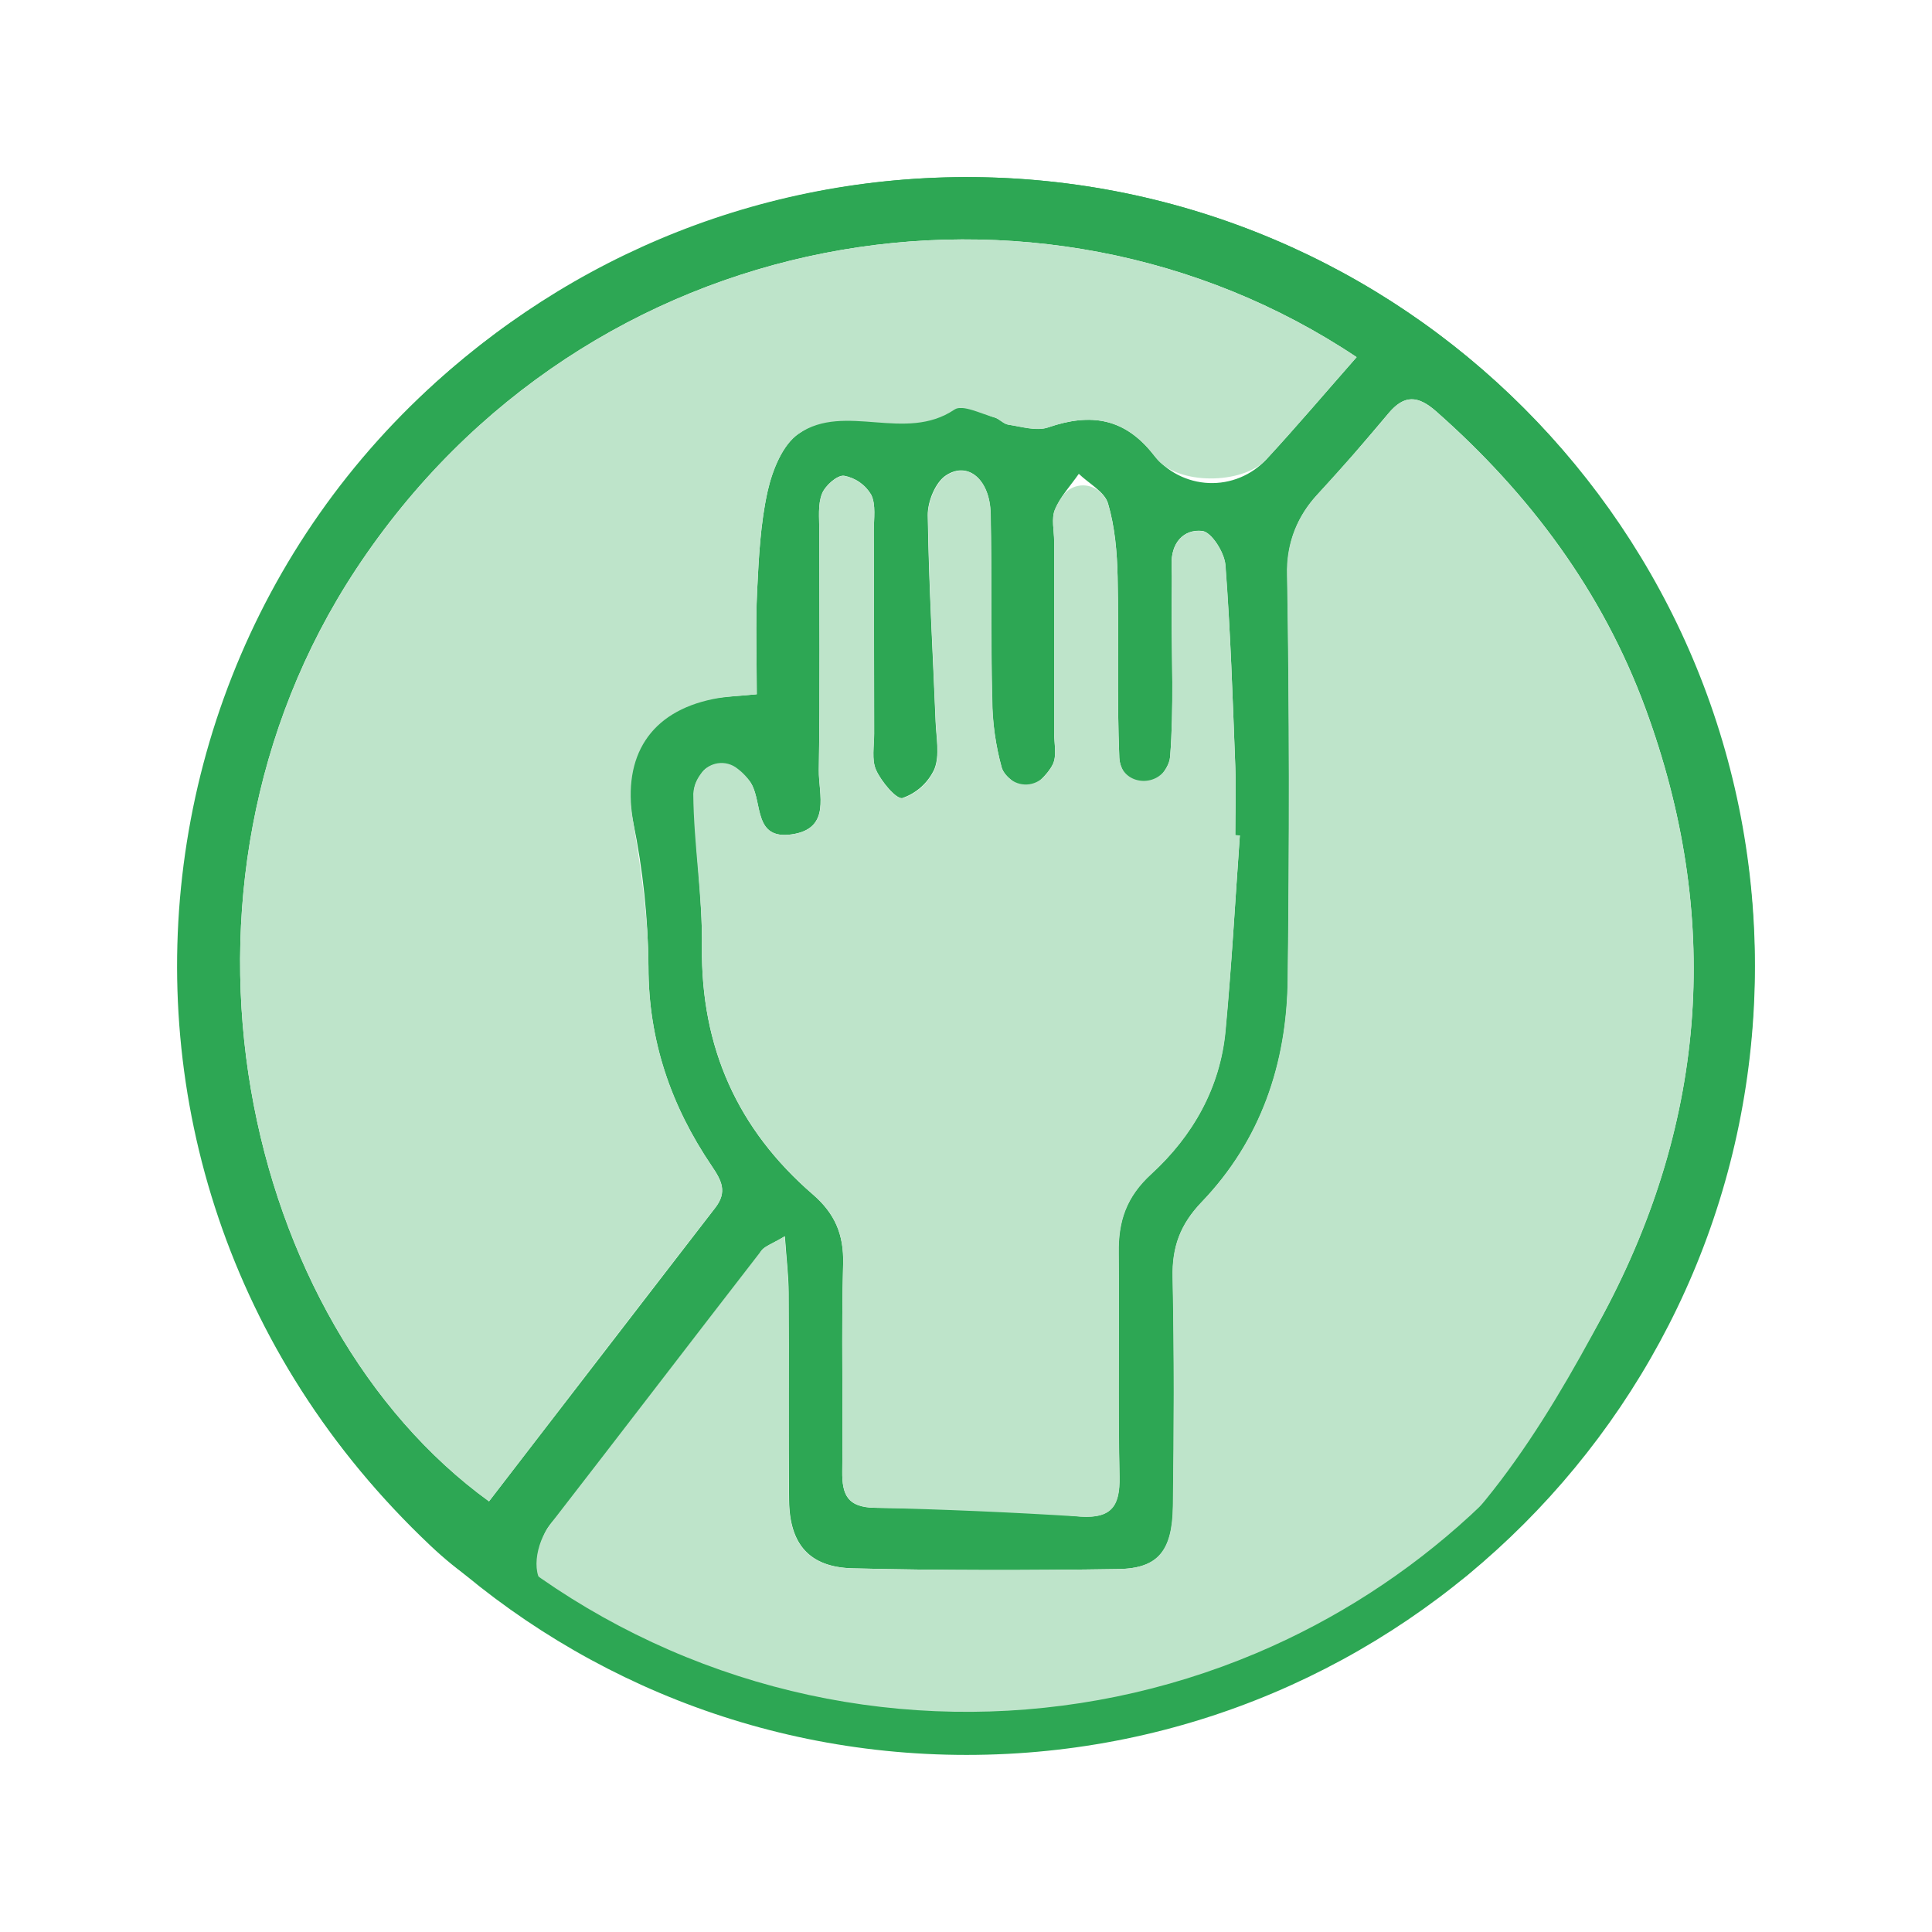
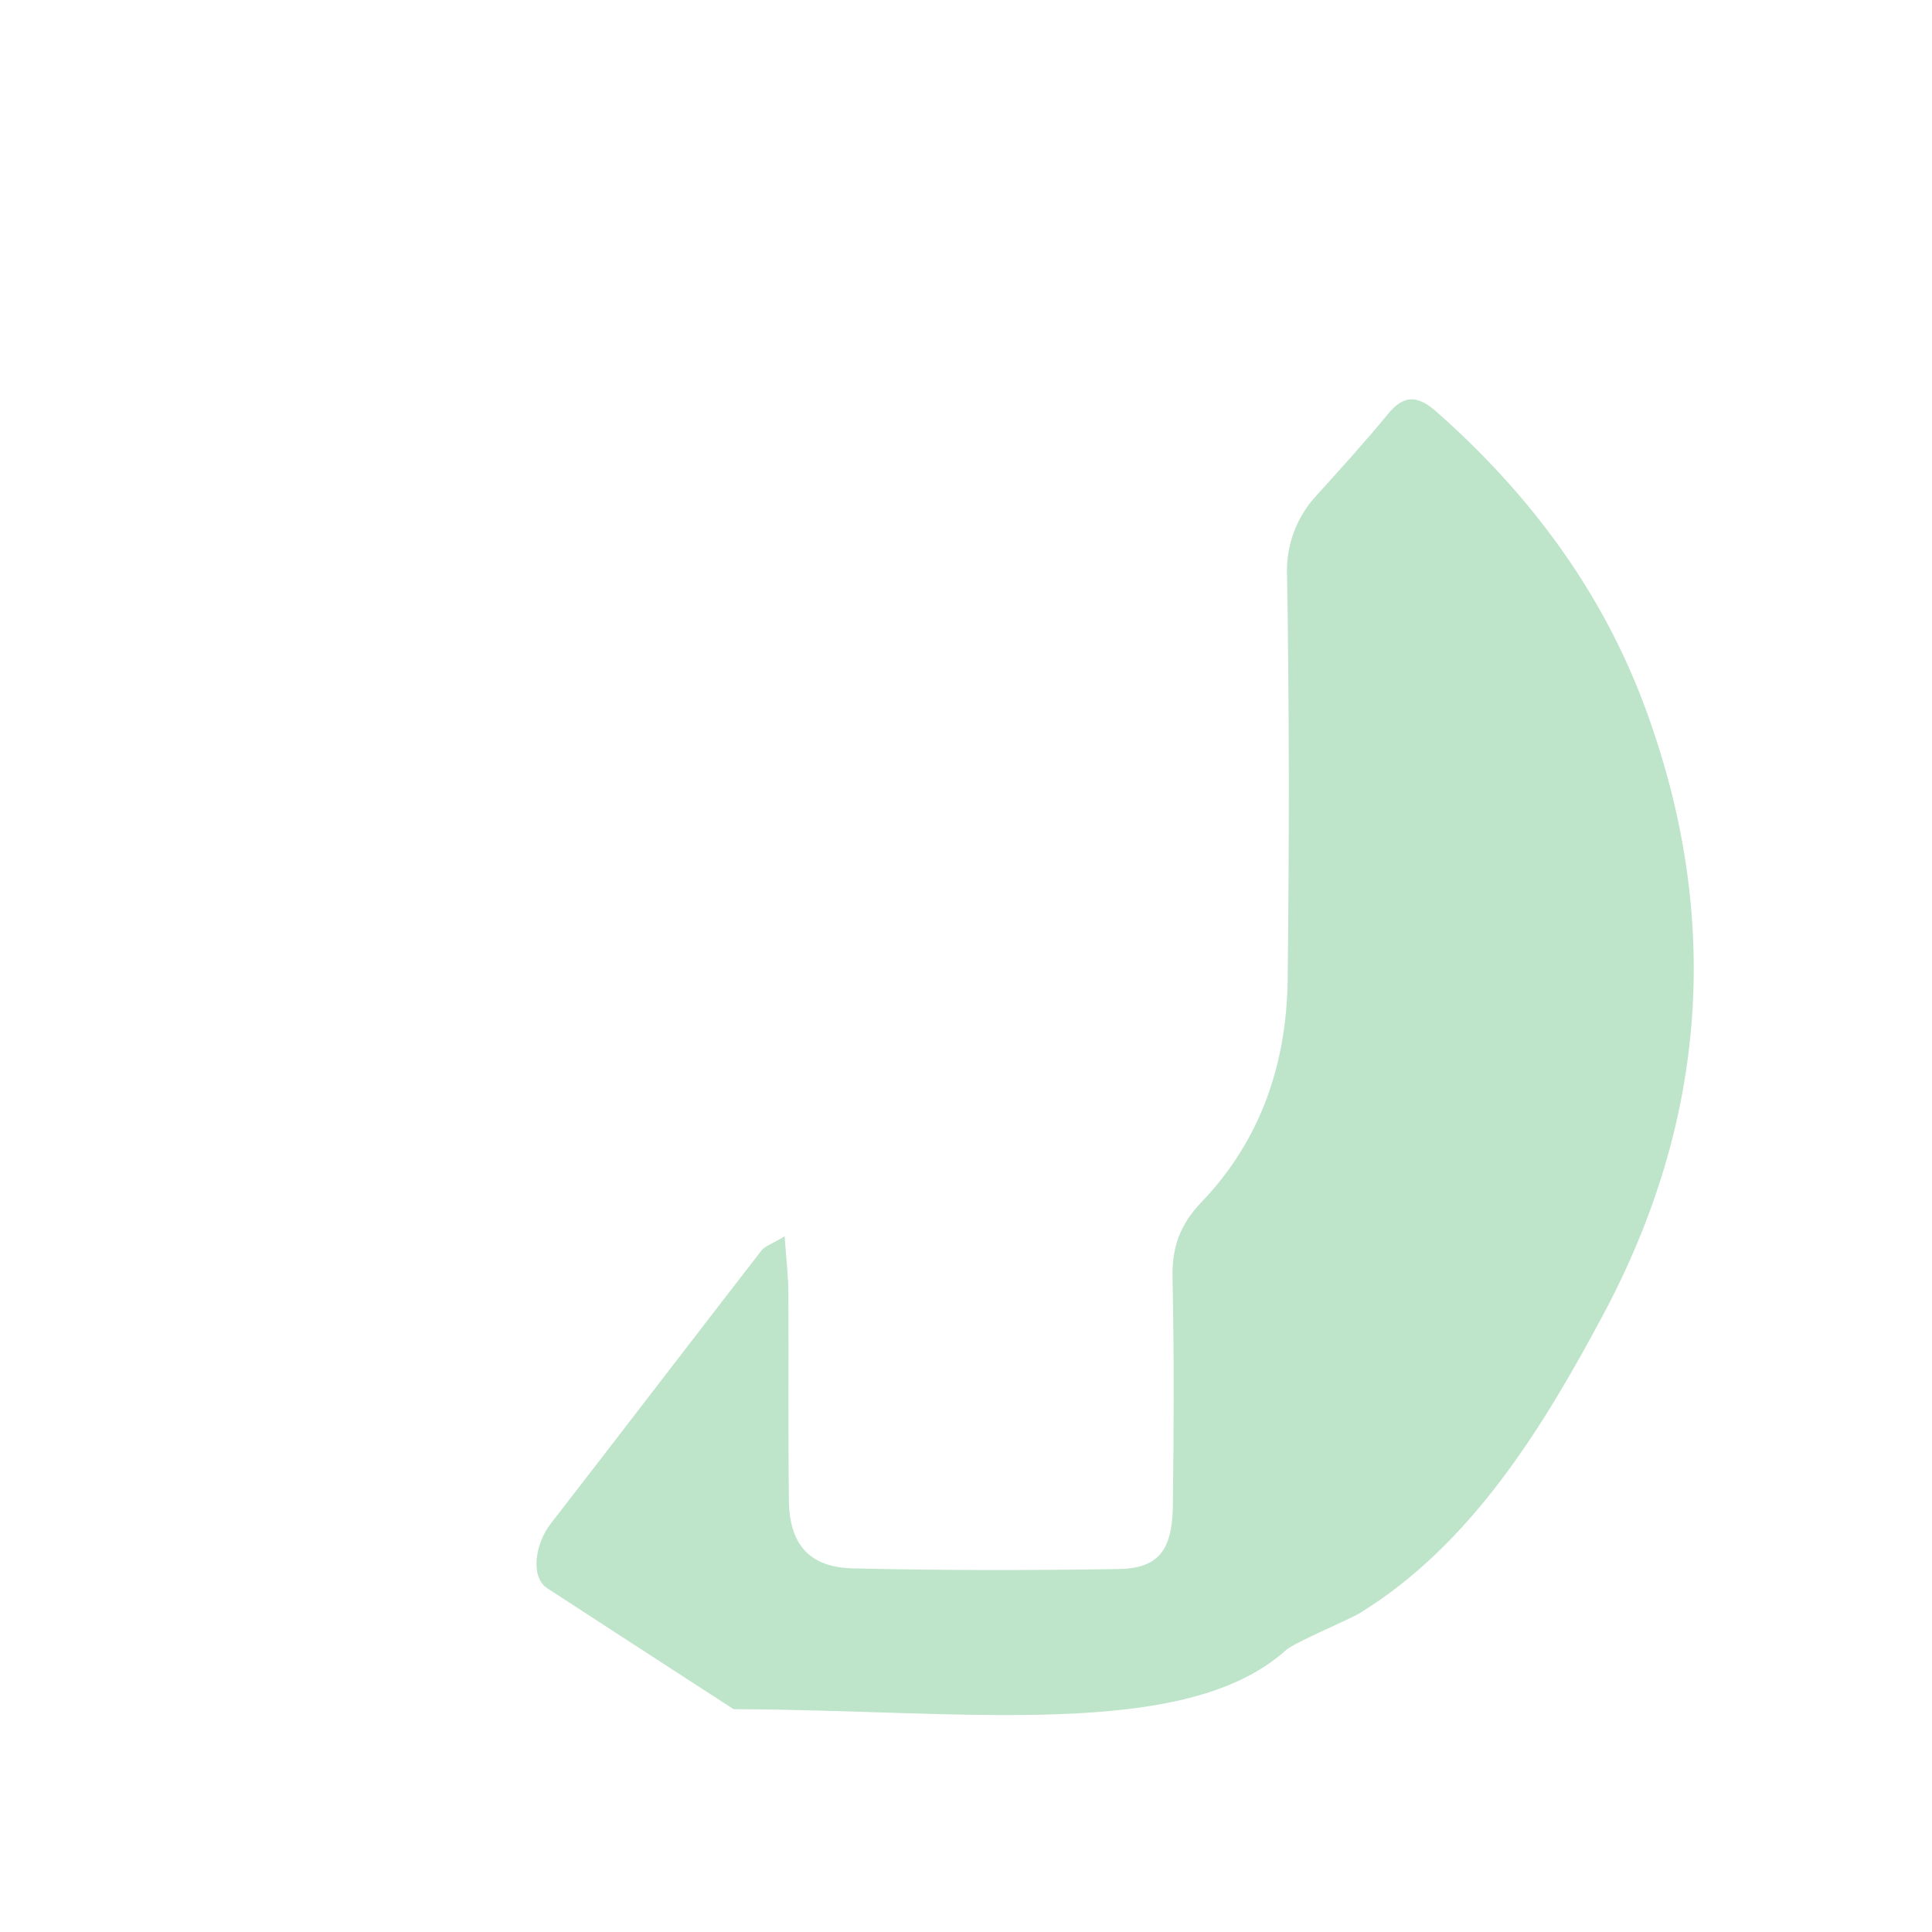
<svg xmlns="http://www.w3.org/2000/svg" fill="none" viewBox="0 0 120 120" height="120" width="120">
-   <path fill="#2DA754" d="M38.882 100.054C34.039 101.064 30.28 99.353 26.73 95.997C1.499 72.157 7.631 31.726 37.883 16.34C43.76 13.338 50.184 11.56 56.767 11.112C63.35 10.664 69.956 11.557 76.185 13.736C82.414 15.915 88.136 19.334 93.007 23.789C97.878 28.243 101.796 33.639 104.524 39.651C113.685 59.668 108.474 83.05 91.242 97.745C88.144 100.386 84.889 100.258 81.391 100.155C82.048 99.624 82.659 99.014 83.371 98.574C90.261 94.321 95.798 88.737 99.604 81.595C106.06 69.481 106.928 56.847 102.202 43.995C99.542 36.762 95.013 30.672 89.206 25.553C88.078 24.559 87.234 24.503 86.259 25.652C84.859 27.306 83.473 28.959 81.99 30.538C80.594 32.024 79.925 33.598 79.956 35.733C80.096 44.103 80.094 52.472 79.993 60.852C79.931 66.069 78.316 70.832 74.652 74.653C73.308 76.054 72.793 77.462 72.843 79.342C72.942 84.079 72.928 88.817 72.862 93.554C72.824 96.328 71.934 97.417 69.485 97.456C63.975 97.543 58.461 97.547 52.963 97.412C50.266 97.344 49.039 95.906 49.012 93.18C48.965 88.884 49.012 84.587 48.983 80.289C48.983 79.255 48.849 78.222 48.75 76.788C47.622 77.464 47.201 77.431 47.108 78.201C46.459 83.55 43.678 88.421 39.01 91.105C32.992 94.565 32.87 96.127 34.772 97.377C36.135 98.276 37.513 99.163 38.882 100.054ZM84.262 22.183C64.625 9.064 36.427 13.687 22.129 35.332C8.92 55.333 15.132 82.211 30.373 93.25C35.055 87.18 39.736 81.106 44.417 75.027C45.194 74.027 44.818 73.324 44.2 72.411C41.678 68.691 40.276 64.641 40.276 60.042C40.253 57.028 39.936 54.024 39.33 51.071C38.661 47.713 39.621 45.611 41.959 44.179C43.492 43.241 45.169 43.309 47.003 43.119C47.003 40.862 46.922 38.779 47.025 36.702C47.129 34.625 47.232 32.52 47.68 30.503C47.973 29.209 48.605 27.609 49.613 26.929C52.488 24.977 55.45 25.361 59.65 25.338C61.145 25.264 60.926 25.702 61.761 25.923C62.071 26.004 62.327 26.336 62.632 26.376C63.459 26.497 64.375 26.789 65.096 26.547C67.742 25.638 69.846 25.958 71.637 28.231C72.049 28.758 72.57 29.189 73.164 29.494C73.758 29.8 74.412 29.973 75.08 30.001C75.747 30.029 76.413 29.912 77.031 29.657C77.649 29.403 78.204 29.017 78.659 28.527C80.517 26.514 82.285 24.433 84.262 22.183ZM77.01 51.892L76.725 51.873C76.725 50.441 76.771 49.007 76.725 47.575C76.564 43.408 76.432 39.236 76.106 35.08C76.048 34.309 75.245 33.042 74.677 32.978C73.51 32.846 72.713 33.735 72.771 35.101C72.808 35.979 72.771 36.864 72.771 37.744C72.771 40.829 72.915 43.927 72.68 46.994C72.608 47.926 71.482 48.775 70.84 49.664C70.379 48.798 69.559 47.947 69.522 47.062C69.367 43.322 69.497 39.571 69.417 35.824C69.384 34.301 69.251 32.724 68.824 31.277C68.617 30.548 67.636 30.038 67.007 29.43C66.499 30.164 65.858 30.841 65.526 31.648C65.29 32.212 65.474 32.952 65.474 33.613C65.474 37.578 65.474 41.545 65.474 45.514C65.474 46.176 65.654 46.934 65.391 47.471C65.057 48.157 64.359 48.666 63.812 49.249C63.26 48.732 62.401 48.302 62.219 47.676C61.84 46.303 61.639 44.888 61.62 43.464C61.529 39.61 61.604 35.752 61.525 31.891C61.482 29.781 60.119 28.618 58.746 29.533C58.095 29.967 57.612 31.158 57.624 31.997C57.686 36.275 57.942 40.55 58.112 44.828C58.151 45.818 58.378 46.913 58.037 47.769C57.845 48.187 57.57 48.561 57.23 48.87C56.889 49.179 56.489 49.415 56.055 49.565C55.685 49.67 54.745 48.552 54.417 47.829C54.124 47.182 54.297 46.314 54.295 45.556C54.285 41.367 54.295 37.18 54.272 32.993C54.272 32.224 54.419 31.34 54.107 30.72C53.926 30.415 53.683 30.153 53.392 29.951C53.102 29.749 52.772 29.612 52.424 29.548C51.998 29.496 51.247 30.168 51.053 30.668C50.79 31.348 50.889 32.181 50.887 32.941C50.887 37.901 50.935 42.861 50.858 47.821C50.834 49.321 51.651 51.466 49.177 51.824C46.821 52.163 47.356 49.914 46.676 48.697C46.375 48.153 45.896 47.953 45.334 47.56C44.933 47.279 43.981 47.475 43.651 47.936C43.238 48.509 43.099 48.763 43.105 49.337C43.139 52.512 43.634 55.643 43.599 58.813C43.527 65.056 45.813 70.152 50.491 74.192C51.852 75.368 52.416 76.672 52.368 78.497C52.252 82.791 52.368 87.092 52.314 91.39C52.296 92.847 52.641 93.622 54.33 93.651C58.461 93.719 62.616 93.699 66.722 94.162C68.973 94.414 69.57 93.647 69.528 91.709C69.429 87.084 69.528 82.452 69.475 77.825C69.448 75.846 69.947 74.333 71.517 72.899C74.076 70.561 75.784 67.569 76.112 64.012C76.496 59.978 76.721 55.936 77.01 51.892Z" />
  <path fill="#BEE4CA" d="M45.563 106.16C44.19 105.27 35.354 99.545 33.987 98.646C32.909 97.937 33.263 95.859 34.19 94.66C38.57 89.01 42.911 83.331 47.29 77.679C47.519 77.385 47.961 77.265 48.735 76.788C48.834 78.214 48.962 79.251 48.969 80.289C48.993 84.587 48.95 88.884 48.998 93.18C49.026 95.906 50.251 97.344 52.948 97.413C58.456 97.547 63.971 97.543 69.47 97.456C71.92 97.417 72.81 96.328 72.847 93.554C72.913 88.818 72.927 84.079 72.828 79.342C72.789 77.462 73.293 76.054 74.638 74.653C78.301 70.832 79.916 66.069 79.978 60.853C80.079 52.479 80.082 44.113 79.941 35.733C79.902 34.809 80.05 33.887 80.376 33.022C80.703 32.157 81.2 31.367 81.839 30.699C83.314 29.064 84.799 27.438 86.188 25.739C87.192 24.499 88.047 24.543 89.204 25.559C95.011 30.678 99.54 36.764 102.2 44.002C106.934 56.847 106.066 69.485 99.61 81.595C95.804 88.737 91.375 95.924 84.485 100.177C83.772 100.617 80.551 101.943 79.894 102.474C73.579 108.19 59.741 106.196 45.563 106.16Z" />
-   <path fill="#BEE4CA" d="M84.262 22.183C82.285 24.429 80.517 26.523 78.665 28.525C77.199 30.116 73.078 30.151 71.777 28.411C69.95 25.973 67.81 25.613 65.096 26.551C64.376 26.797 63.444 26.502 62.632 26.38C62.327 26.334 62.071 26.008 61.761 25.927C60.935 25.706 59.776 25.101 59.283 25.44C56.222 27.506 52.49 24.981 49.615 26.934C48.607 27.62 47.975 29.207 47.682 30.507C47.226 32.522 47.129 34.64 47.028 36.707C46.926 38.773 47.005 40.867 47.005 43.123C45.972 43.231 45.123 43.249 44.306 43.417C40.382 44.21 38.663 46.961 39.306 50.908C39.797 53.929 40.274 56.998 40.278 60.047C40.278 64.645 41.689 68.691 44.202 72.415C44.822 73.329 45.196 74.031 44.419 75.031C39.716 81.094 35.035 87.168 30.375 93.255C15.132 82.211 8.92 55.333 22.129 35.332C36.427 13.687 64.625 9.064 84.262 22.183Z" />
-   <path fill="#BEE4CA" d="M77.006 51.894C76.721 55.935 76.5 59.983 76.126 64.025C75.798 67.567 74.086 70.56 71.529 72.912C69.96 74.342 69.464 75.85 69.489 77.832C69.542 82.457 69.435 87.095 69.542 91.72C69.578 93.532 69.055 94.324 67.128 94.2C62.86 93.932 58.586 93.748 54.305 93.648C52.653 93.613 52.298 92.84 52.316 91.393C52.37 87.095 52.254 82.796 52.37 78.498C52.424 76.677 51.854 75.373 50.497 74.191C45.819 70.151 43.531 65.052 43.601 58.809C43.636 55.639 43.087 52.469 43.06 49.303C43.091 48.869 43.244 48.453 43.502 48.102C43.622 47.918 43.78 47.761 43.965 47.642C44.15 47.522 44.358 47.443 44.575 47.409C44.793 47.375 45.015 47.387 45.227 47.445C45.44 47.502 45.638 47.604 45.809 47.743C46.158 48.002 46.454 48.327 46.68 48.7C47.364 49.915 46.823 52.171 49.183 51.824C51.662 51.469 50.836 49.33 50.86 47.83C50.941 42.87 50.887 37.91 50.887 32.95C50.887 32.177 50.79 31.342 51.056 30.677C51.251 30.171 52.004 29.505 52.432 29.559C52.779 29.622 53.108 29.76 53.398 29.962C53.687 30.164 53.93 30.426 54.109 30.73C54.419 31.351 54.268 32.231 54.278 33.004C54.286 37.187 54.292 41.372 54.295 45.56C54.305 46.333 54.127 47.203 54.419 47.844C54.747 48.571 55.689 49.691 56.071 49.584C56.504 49.433 56.903 49.196 57.243 48.888C57.583 48.58 57.858 48.207 58.051 47.79C58.388 46.928 58.167 45.837 58.122 44.852C57.952 40.569 57.696 36.298 57.634 32.018C57.624 31.175 58.113 29.985 58.76 29.55C60.137 28.635 61.494 29.799 61.538 31.913C61.618 35.767 61.538 39.629 61.637 43.486C61.648 44.905 61.844 46.316 62.219 47.685C62.311 47.938 62.468 48.162 62.675 48.334C62.98 48.605 63.379 48.746 63.787 48.726C64.195 48.706 64.578 48.527 64.854 48.226C65.07 48.005 65.252 47.754 65.395 47.48C65.654 46.939 65.476 46.184 65.476 45.517V33.617C65.476 32.96 65.29 32.223 65.519 31.654C65.647 31.364 65.803 31.087 65.986 30.828C66.114 30.64 66.282 30.482 66.477 30.366C66.673 30.25 66.891 30.178 67.117 30.155C67.343 30.133 67.572 30.16 67.786 30.235C68.001 30.31 68.196 30.431 68.359 30.59C68.57 30.782 68.729 31.023 68.822 31.293C69.247 32.739 69.381 34.312 69.416 35.839C69.495 39.578 69.363 43.335 69.522 47.073C69.526 47.174 69.54 47.274 69.563 47.373C69.869 48.73 71.777 48.902 72.454 47.683C72.577 47.475 72.653 47.243 72.677 47.003C72.917 43.938 72.775 40.838 72.775 37.757C72.775 36.868 72.81 35.99 72.775 35.112C72.713 33.744 73.512 32.855 74.674 32.989C75.251 33.051 76.05 34.32 76.12 35.093C76.43 39.249 76.564 43.415 76.723 47.588C76.785 49.018 76.723 50.448 76.723 51.886C76.818 51.883 76.912 51.886 77.006 51.894Z" />
-   <path fill="#2DA754" d="M60.032 13.688C70.71 13.693 81.058 17.393 89.323 24.159C97.587 30.925 103.26 40.342 105.38 50.815C107.5 61.287 105.937 72.171 100.956 81.622C95.974 91.073 87.881 98.511 78.047 102.675C66.736 107.456 53.991 107.544 42.615 102.922C31.239 98.299 22.164 89.344 17.386 78.026C12.608 66.707 12.52 53.954 17.139 42.57C21.759 31.186 30.708 22.105 42.019 17.325C47.718 14.911 53.844 13.674 60.032 13.688ZM60.032 11.001C32.99 11.001 11.065 32.938 11.065 60C11.065 87.062 32.99 109.001 60.032 109.001C87.074 109.001 109.001 87.062 109.001 60C109.001 32.938 87.076 11.001 60.032 11.001Z" />
</svg>